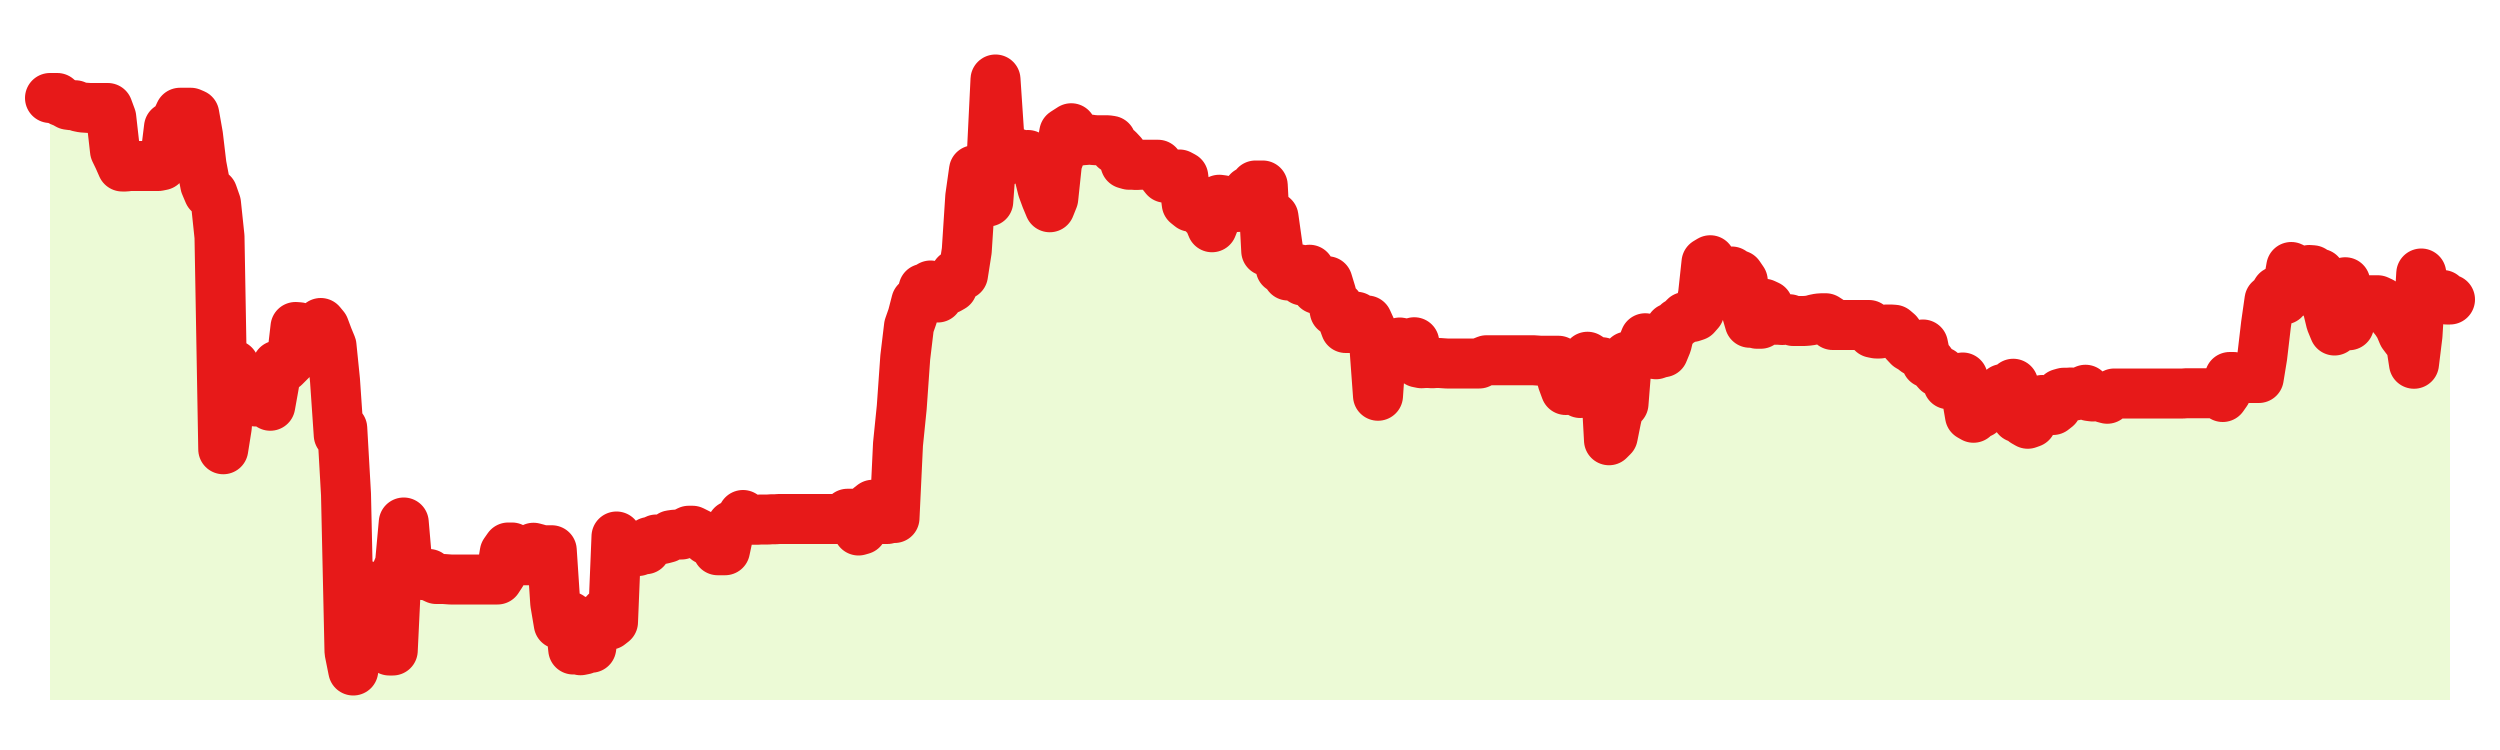
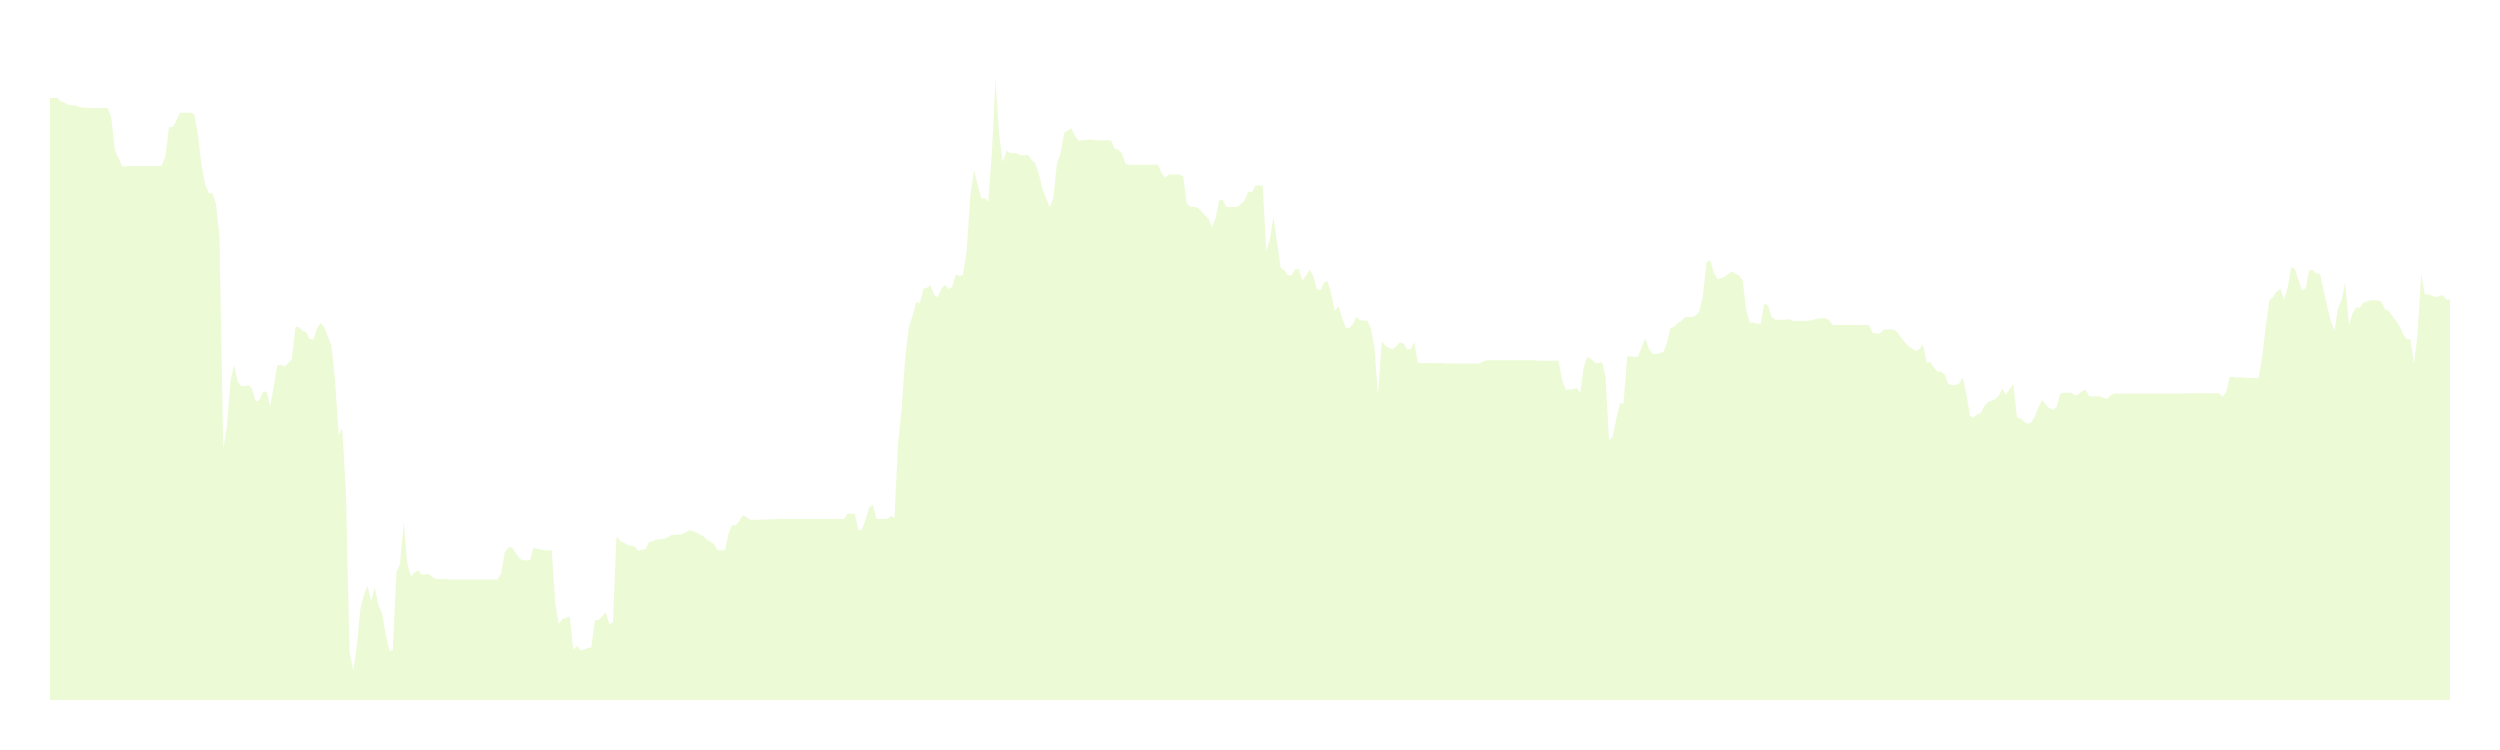
<svg xmlns="http://www.w3.org/2000/svg" width="100" height="30" viewBox="0 0 100 30">
  <rect width="100%" height="100%" fill="transparent" />
  <path d="M2.00 3.92 L2.14 3.92 L2.29 3.92 L2.43 4.05 L2.58 4.11 L2.72 4.19 L2.87 4.21 L3.01 4.21 L3.15 4.27 L3.30 4.30 L3.44 4.31 L3.59 4.32 L3.73 4.32 L3.88 4.32 L4.02 4.32 L4.17 4.32 L4.31 4.32 L4.45 4.70 L4.60 6.03 L4.74 6.32 L4.89 6.66 L5.03 6.66 L5.18 6.64 L5.32 6.64 L5.46 6.64 L5.61 6.64 L5.75 6.64 L5.90 6.64 L6.04 6.64 L6.19 6.64 L6.33 6.64 L6.48 6.61 L6.62 6.23 L6.76 5.09 L6.91 5.08 L7.05 4.83 L7.20 4.51 L7.34 4.51 L7.49 4.51 L7.63 4.51 L7.77 4.57 L7.92 5.42 L8.06 6.60 L8.21 7.39 L8.35 7.72 L8.50 7.74 L8.64 8.14 L8.78 9.47 L8.93 17.97 L9.07 17.09 L9.22 15.25 L9.36 14.60 L9.51 15.26 L9.65 15.45 L9.80 15.44 L9.94 15.40 L10.08 15.55 L10.23 16.06 L10.37 16.00 L10.52 15.68 L10.66 15.66 L10.81 16.23 L10.95 15.45 L11.09 14.62 L11.24 14.59 L11.38 14.67 L11.53 14.52 L11.67 14.38 L11.82 13.08 L11.96 13.09 L12.11 13.23 L12.25 13.29 L12.39 13.57 L12.54 13.57 L12.68 13.13 L12.83 12.92 L12.97 13.09 L13.12 13.49 L13.26 13.83 L13.40 15.21 L13.55 17.40 L13.69 17.13 L13.84 19.77 L13.98 26.07 L14.13 26.82 L14.27 25.87 L14.42 24.32 L14.56 23.79 L14.70 23.44 L14.85 24.05 L14.99 23.49 L15.14 24.20 L15.28 24.53 L15.43 25.38 L15.57 26.02 L15.71 26.02 L15.86 22.89 L16.00 22.55 L16.15 20.90 L16.29 22.53 L16.44 23.06 L16.58 22.91 L16.72 22.81 L16.87 23.00 L17.01 22.97 L17.16 22.96 L17.30 23.09 L17.45 23.16 L17.59 23.16 L17.74 23.16 L17.88 23.17 L18.02 23.18 L18.17 23.18 L18.31 23.18 L18.46 23.18 L18.60 23.18 L18.75 23.18 L18.89 23.18 L19.03 23.18 L19.18 23.18 L19.32 23.18 L19.47 23.18 L19.61 23.18 L19.76 23.18 L19.90 23.18 L20.05 22.95 L20.19 22.10 L20.33 21.90 L20.48 21.90 L20.62 22.11 L20.77 22.32 L20.91 22.41 L21.06 22.41 L21.20 22.41 L21.34 21.91 L21.49 21.95 L21.63 21.99 L21.78 22.01 L21.92 22.01 L22.07 22.01 L22.21 24.13 L22.35 24.96 L22.50 24.76 L22.64 24.71 L22.79 24.66 L22.93 25.98 L23.08 25.84 L23.22 26.01 L23.37 25.98 L23.51 25.91 L23.65 25.91 L23.80 24.80 L23.94 24.80 L24.09 24.65 L24.23 24.49 L24.38 24.99 L24.52 24.88 L24.66 21.46 L24.81 21.64 L24.95 21.71 L25.10 21.80 L25.24 21.82 L25.39 21.87 L25.53 22.04 L25.68 21.98 L25.82 21.97 L25.96 21.68 L26.11 21.65 L26.25 21.58 L26.40 21.58 L26.54 21.55 L26.69 21.51 L26.83 21.41 L26.97 21.39 L27.12 21.38 L27.26 21.38 L27.41 21.30 L27.55 21.23 L27.70 21.23 L27.84 21.30 L27.98 21.37 L28.13 21.45 L28.27 21.59 L28.42 21.67 L28.56 21.77 L28.71 22.01 L28.85 22.01 L29.00 22.01 L29.14 21.35 L29.28 21.02 L29.43 21.01 L29.57 20.85 L29.72 20.60 L29.86 20.69 L30.01 20.79 L30.15 20.79 L30.29 20.79 L30.44 20.78 L30.58 20.78 L30.73 20.78 L30.87 20.77 L31.02 20.77 L31.16 20.76 L31.31 20.76 L31.45 20.76 L31.59 20.76 L31.74 20.76 L31.88 20.76 L32.03 20.76 L32.17 20.76 L32.32 20.76 L32.46 20.76 L32.60 20.76 L32.75 20.76 L32.89 20.76 L33.04 20.76 L33.18 20.76 L33.33 20.76 L33.47 20.76 L33.62 20.76 L33.76 20.76 L33.90 20.55 L34.05 20.55 L34.19 20.55 L34.34 21.22 L34.48 21.18 L34.63 20.76 L34.77 20.30 L34.91 20.19 L35.06 20.76 L35.20 20.76 L35.35 20.76 L35.49 20.76 L35.64 20.64 L35.78 20.72 L35.92 17.77 L36.07 16.29 L36.21 14.30 L36.36 13.05 L36.50 12.65 L36.65 12.07 L36.79 12.14 L36.94 11.55 L37.08 11.51 L37.22 11.42 L37.37 11.79 L37.51 11.90 L37.66 11.54 L37.80 11.40 L37.95 11.56 L38.09 11.48 L38.23 10.98 L38.38 11.04 L38.52 10.99 L38.67 10.03 L38.81 7.87 L38.96 6.81 L39.10 7.37 L39.25 7.95 L39.39 7.93 L39.53 8.06 L39.68 6.04 L39.82 3.18 L39.97 5.43 L40.11 6.48 L40.26 6.03 L40.40 6.12 L40.54 6.12 L40.69 6.14 L40.83 6.22 L40.98 6.21 L41.12 6.20 L41.27 6.40 L41.41 6.53 L41.55 6.94 L41.70 7.55 L41.84 7.93 L41.99 8.29 L42.13 7.94 L42.28 6.52 L42.42 6.14 L42.57 5.31 L42.71 5.22 L42.85 5.13 L43.00 5.45 L43.14 5.63 L43.29 5.61 L43.43 5.60 L43.58 5.58 L43.72 5.60 L43.86 5.61 L44.01 5.61 L44.15 5.61 L44.30 5.61 L44.44 5.63 L44.59 5.95 L44.73 5.99 L44.88 6.15 L45.02 6.55 L45.16 6.59 L45.31 6.59 L45.45 6.60 L45.60 6.59 L45.74 6.59 L45.89 6.59 L46.03 6.59 L46.17 6.59 L46.32 6.59 L46.46 6.92 L46.61 7.11 L46.75 6.98 L46.90 6.98 L47.04 6.98 L47.18 6.98 L47.33 7.06 L47.47 8.15 L47.62 8.27 L47.76 8.27 L47.91 8.31 L48.05 8.45 L48.20 8.61 L48.34 8.75 L48.48 9.09 L48.63 8.71 L48.77 7.99 L48.92 8.01 L49.06 8.28 L49.21 8.28 L49.35 8.28 L49.49 8.28 L49.64 8.16 L49.78 8.03 L49.93 7.66 L50.07 7.70 L50.22 7.42 L50.36 7.42 L50.51 7.42 L50.65 10.04 L50.79 9.61 L50.94 8.68 L51.08 9.68 L51.23 10.73 L51.37 10.80 L51.52 11.02 L51.66 11.02 L51.80 10.77 L51.95 10.77 L52.09 11.22 L52.24 11.03 L52.38 10.79 L52.53 11.04 L52.67 11.56 L52.82 11.61 L52.96 11.29 L53.10 11.25 L53.25 11.74 L53.39 12.44 L53.54 12.26 L53.68 12.71 L53.83 13.12 L53.97 13.12 L54.11 12.97 L54.26 12.67 L54.40 12.81 L54.55 12.82 L54.69 12.82 L54.84 13.15 L54.98 13.92 L55.12 15.83 L55.27 13.66 L55.41 13.83 L55.56 13.92 L55.70 13.97 L55.85 13.85 L55.99 13.70 L56.14 13.73 L56.28 13.97 L56.42 13.97 L56.57 13.69 L56.71 14.50 L56.86 14.53 L57.00 14.52 L57.15 14.52 L57.29 14.53 L57.43 14.52 L57.58 14.52 L57.72 14.53 L57.87 14.54 L58.01 14.54 L58.16 14.54 L58.30 14.54 L58.45 14.54 L58.59 14.54 L58.73 14.54 L58.88 14.54 L59.02 14.54 L59.17 14.54 L59.31 14.47 L59.46 14.41 L59.60 14.41 L59.74 14.41 L59.89 14.41 L60.03 14.41 L60.18 14.41 L60.32 14.41 L60.47 14.41 L60.61 14.41 L60.75 14.41 L60.90 14.41 L61.04 14.41 L61.19 14.41 L61.33 14.41 L61.48 14.42 L61.62 14.43 L61.77 14.43 L61.91 14.43 L62.05 14.43 L62.20 14.43 L62.34 14.43 L62.49 15.22 L62.63 15.60 L62.78 15.57 L62.92 15.57 L63.06 15.52 L63.21 15.72 L63.35 14.66 L63.50 14.27 L63.64 14.36 L63.79 14.50 L63.93 14.53 L64.08 14.49 L64.22 15.07 L64.36 17.61 L64.51 17.46 L64.65 16.76 L64.80 16.13 L64.94 16.15 L65.09 14.26 L65.23 14.25 L65.37 14.28 L65.52 14.26 L65.66 13.91 L65.81 13.53 L65.95 13.94 L66.10 14.15 L66.24 14.17 L66.38 14.12 L66.53 14.09 L66.67 13.75 L66.82 13.12 L66.96 13.08 L67.11 12.92 L67.25 12.84 L67.40 12.68 L67.54 12.68 L67.68 12.68 L67.83 12.63 L67.97 12.47 L68.12 11.80 L68.26 10.50 L68.41 10.41 L68.55 10.90 L68.69 11.16 L68.84 11.13 L68.98 11.07 L69.13 10.96 L69.27 10.86 L69.42 10.96 L69.56 11.01 L69.71 11.23 L69.85 12.43 L69.99 12.91 L70.14 12.90 L70.28 12.95 L70.43 12.95 L70.57 12.15 L70.72 12.22 L70.86 12.66 L71.00 12.79 L71.15 12.79 L71.29 12.80 L71.44 12.78 L71.58 12.77 L71.73 12.84 L71.87 12.84 L72.02 12.84 L72.16 12.84 L72.30 12.83 L72.45 12.81 L72.59 12.77 L72.74 12.74 L72.88 12.73 L73.03 12.73 L73.17 12.82 L73.31 13.00 L73.46 13.00 L73.60 13.00 L73.75 13.00 L73.89 13.00 L74.04 13.00 L74.18 13.00 L74.32 13.00 L74.47 13.00 L74.61 13.00 L74.76 13.00 L74.90 13.31 L75.05 13.34 L75.19 13.34 L75.34 13.19 L75.48 13.18 L75.62 13.18 L75.77 13.19 L75.91 13.31 L76.06 13.53 L76.20 13.70 L76.35 13.86 L76.49 13.94 L76.63 14.05 L76.78 13.95 L76.92 13.78 L77.07 14.51 L77.21 14.48 L77.36 14.71 L77.50 14.87 L77.65 14.87 L77.79 14.98 L77.93 15.37 L78.08 15.40 L78.22 15.40 L78.37 15.34 L78.51 15.10 L78.66 15.81 L78.80 16.63 L78.94 16.71 L79.09 16.57 L79.23 16.52 L79.38 16.23 L79.52 16.08 L79.67 16.03 L79.81 15.96 L79.95 15.83 L80.10 15.56 L80.24 15.79 L80.39 15.56 L80.53 15.35 L80.68 16.70 L80.82 16.74 L80.97 16.87 L81.11 16.95 L81.25 16.90 L81.40 16.65 L81.54 16.28 L81.69 16.00 L81.83 16.19 L81.98 16.33 L82.12 16.40 L82.26 16.29 L82.41 15.75 L82.55 15.71 L82.70 15.71 L82.84 15.70 L82.99 15.82 L83.13 15.78 L83.28 15.65 L83.42 15.59 L83.56 15.84 L83.71 15.86 L83.85 15.85 L84.00 15.85 L84.14 15.91 L84.29 15.95 L84.43 15.81 L84.57 15.74 L84.72 15.74 L84.86 15.74 L85.01 15.74 L85.15 15.74 L85.30 15.74 L85.44 15.74 L85.58 15.74 L85.73 15.74 L85.87 15.74 L86.02 15.74 L86.16 15.74 L86.31 15.74 L86.45 15.74 L86.60 15.74 L86.74 15.74 L86.88 15.74 L87.03 15.74 L87.17 15.74 L87.32 15.74 L87.46 15.73 L87.61 15.73 L87.75 15.73 L87.89 15.73 L88.04 15.73 L88.18 15.73 L88.33 15.73 L88.47 15.73 L88.62 15.73 L88.76 15.73 L88.91 15.88 L89.05 15.68 L89.19 15.08 L89.34 15.08 L89.48 15.11 L89.63 15.09 L89.77 15.11 L89.92 15.12 L90.06 15.12 L90.20 15.12 L90.35 15.12 L90.49 14.26 L90.64 12.98 L90.78 12.00 L90.93 11.88 L91.07 11.65 L91.22 11.57 L91.36 11.98 L91.50 11.54 L91.65 10.68 L91.79 10.75 L91.94 11.21 L92.08 11.63 L92.23 11.52 L92.37 10.80 L92.51 10.81 L92.66 10.94 L92.80 10.95 L92.95 11.63 L93.09 12.26 L93.24 12.88 L93.38 13.22 L93.52 12.34 L93.67 11.98 L93.81 11.29 L93.96 13.01 L94.10 12.54 L94.25 12.29 L94.39 12.32 L94.54 12.10 L94.68 12.06 L94.82 12.01 L94.97 12.01 L95.11 12.01 L95.26 12.08 L95.40 12.37 L95.55 12.44 L95.69 12.64 L95.83 12.81 L95.98 13.04 L96.12 13.37 L96.27 13.57 L96.41 13.57 L96.56 14.55 L96.70 13.41 L96.85 10.94 L96.99 11.78 L97.13 11.78 L97.28 11.82 L97.42 11.88 L97.57 11.85 L97.71 11.80 L97.86 11.98 L98.00 11.98 L98.00 28 L2.00 28 Z" fill="#a3e635" opacity="0.2" />
-   <path d="M2.00 3.92 L2.14 3.92 L2.29 3.92 L2.43 4.05 L2.58 4.11 L2.72 4.19 L2.87 4.21 L3.01 4.21 L3.15 4.27 L3.30 4.30 L3.44 4.31 L3.59 4.32 L3.73 4.32 L3.88 4.32 L4.02 4.32 L4.17 4.32 L4.31 4.32 L4.45 4.70 L4.60 6.03 L4.74 6.32 L4.89 6.66 L5.03 6.66 L5.18 6.64 L5.32 6.64 L5.46 6.64 L5.61 6.64 L5.75 6.64 L5.90 6.64 L6.04 6.64 L6.19 6.64 L6.33 6.64 L6.48 6.61 L6.62 6.23 L6.76 5.09 L6.91 5.08 L7.05 4.83 L7.20 4.51 L7.34 4.51 L7.49 4.51 L7.63 4.51 L7.77 4.57 L7.92 5.42 L8.06 6.60 L8.21 7.39 L8.35 7.72 L8.50 7.74 L8.64 8.14 L8.78 9.47 L8.93 17.97 L9.07 17.09 L9.22 15.25 L9.36 14.60 L9.51 15.26 L9.65 15.45 L9.80 15.44 L9.94 15.40 L10.08 15.55 L10.23 16.06 L10.37 16.00 L10.52 15.68 L10.66 15.66 L10.81 16.23 L10.95 15.45 L11.09 14.62 L11.24 14.59 L11.38 14.67 L11.53 14.52 L11.67 14.38 L11.82 13.08 L11.96 13.09 L12.11 13.23 L12.25 13.29 L12.39 13.57 L12.54 13.57 L12.68 13.13 L12.83 12.92 L12.97 13.09 L13.12 13.49 L13.26 13.83 L13.40 15.21 L13.55 17.40 L13.69 17.13 L13.84 19.77 L13.98 26.07 L14.13 26.82 L14.27 25.87 L14.42 24.32 L14.56 23.79 L14.70 23.44 L14.85 24.05 L14.99 23.49 L15.14 24.20 L15.28 24.53 L15.43 25.38 L15.57 26.02 L15.71 26.02 L15.86 22.89 L16.00 22.55 L16.15 20.90 L16.29 22.53 L16.44 23.06 L16.58 22.91 L16.72 22.81 L16.87 23.00 L17.01 22.97 L17.16 22.96 L17.30 23.09 L17.45 23.16 L17.59 23.16 L17.74 23.16 L17.88 23.17 L18.02 23.18 L18.17 23.18 L18.31 23.18 L18.46 23.18 L18.60 23.18 L18.75 23.18 L18.89 23.18 L19.03 23.18 L19.18 23.18 L19.32 23.18 L19.47 23.18 L19.61 23.18 L19.76 23.18 L19.90 23.18 L20.05 22.95 L20.19 22.10 L20.33 21.90 L20.48 21.90 L20.62 22.11 L20.77 22.32 L20.91 22.41 L21.06 22.41 L21.20 22.41 L21.34 21.91 L21.49 21.95 L21.63 21.99 L21.78 22.01 L21.92 22.01 L22.07 22.01 L22.21 24.13 L22.35 24.96 L22.50 24.76 L22.64 24.71 L22.79 24.66 L22.93 25.98 L23.08 25.84 L23.22 26.01 L23.37 25.98 L23.51 25.91 L23.65 25.91 L23.80 24.80 L23.94 24.80 L24.09 24.65 L24.23 24.49 L24.38 24.99 L24.52 24.88 L24.66 21.46 L24.81 21.64 L24.95 21.71 L25.10 21.80 L25.24 21.82 L25.39 21.87 L25.53 22.04 L25.68 21.98 L25.82 21.97 L25.96 21.68 L26.11 21.65 L26.25 21.58 L26.40 21.58 L26.54 21.55 L26.69 21.51 L26.83 21.41 L26.97 21.39 L27.12 21.38 L27.26 21.38 L27.41 21.30 L27.55 21.23 L27.70 21.23 L27.84 21.30 L27.98 21.37 L28.13 21.45 L28.27 21.59 L28.42 21.67 L28.56 21.77 L28.71 22.01 L28.85 22.01 L29.00 22.01 L29.14 21.35 L29.28 21.02 L29.43 21.01 L29.57 20.85 L29.72 20.60 L29.86 20.69 L30.01 20.79 L30.15 20.79 L30.29 20.79 L30.44 20.78 L30.58 20.78 L30.73 20.78 L30.87 20.77 L31.02 20.77 L31.16 20.76 L31.31 20.76 L31.45 20.76 L31.59 20.76 L31.74 20.76 L31.88 20.76 L32.03 20.76 L32.17 20.76 L32.32 20.76 L32.46 20.76 L32.60 20.76 L32.75 20.76 L32.89 20.76 L33.04 20.76 L33.18 20.76 L33.33 20.76 L33.47 20.76 L33.62 20.76 L33.76 20.76 L33.90 20.55 L34.05 20.55 L34.19 20.55 L34.34 21.22 L34.48 21.18 L34.63 20.76 L34.77 20.30 L34.91 20.19 L35.06 20.76 L35.20 20.76 L35.35 20.76 L35.49 20.76 L35.64 20.64 L35.78 20.72 L35.92 17.77 L36.07 16.29 L36.21 14.30 L36.36 13.05 L36.50 12.65 L36.65 12.07 L36.79 12.14 L36.94 11.55 L37.08 11.51 L37.22 11.42 L37.37 11.79 L37.51 11.90 L37.66 11.54 L37.80 11.40 L37.95 11.56 L38.09 11.48 L38.23 10.98 L38.38 11.04 L38.52 10.99 L38.67 10.03 L38.81 7.87 L38.96 6.81 L39.10 7.37 L39.25 7.95 L39.39 7.93 L39.53 8.06 L39.68 6.04 L39.82 3.18 L39.97 5.43 L40.11 6.48 L40.26 6.03 L40.40 6.12 L40.54 6.12 L40.69 6.14 L40.83 6.22 L40.98 6.21 L41.12 6.20 L41.27 6.40 L41.41 6.53 L41.55 6.94 L41.70 7.55 L41.84 7.93 L41.99 8.29 L42.13 7.94 L42.28 6.52 L42.42 6.14 L42.57 5.31 L42.71 5.22 L42.85 5.13 L43.00 5.45 L43.14 5.63 L43.29 5.61 L43.43 5.60 L43.58 5.58 L43.72 5.60 L43.86 5.61 L44.01 5.61 L44.15 5.61 L44.30 5.61 L44.44 5.63 L44.59 5.95 L44.73 5.99 L44.88 6.15 L45.02 6.55 L45.16 6.59 L45.31 6.59 L45.45 6.60 L45.60 6.59 L45.74 6.59 L45.89 6.59 L46.03 6.59 L46.17 6.59 L46.32 6.59 L46.46 6.92 L46.61 7.11 L46.75 6.98 L46.90 6.98 L47.04 6.98 L47.18 6.98 L47.33 7.06 L47.47 8.15 L47.62 8.27 L47.76 8.27 L47.91 8.31 L48.05 8.45 L48.20 8.61 L48.34 8.75 L48.48 9.09 L48.63 8.71 L48.77 7.99 L48.92 8.01 L49.06 8.28 L49.21 8.28 L49.35 8.28 L49.49 8.28 L49.64 8.16 L49.78 8.03 L49.93 7.66 L50.07 7.70 L50.22 7.42 L50.36 7.42 L50.51 7.42 L50.65 10.04 L50.79 9.61 L50.94 8.68 L51.08 9.68 L51.23 10.73 L51.37 10.80 L51.52 11.02 L51.66 11.02 L51.80 10.77 L51.95 10.77 L52.09 11.22 L52.24 11.03 L52.38 10.79 L52.53 11.04 L52.67 11.56 L52.82 11.61 L52.96 11.29 L53.10 11.25 L53.25 11.74 L53.39 12.44 L53.54 12.26 L53.68 12.71 L53.83 13.12 L53.97 13.12 L54.11 12.97 L54.26 12.67 L54.40 12.81 L54.55 12.82 L54.69 12.82 L54.84 13.15 L54.98 13.92 L55.12 15.83 L55.27 13.66 L55.41 13.83 L55.56 13.92 L55.70 13.97 L55.85 13.85 L55.99 13.70 L56.14 13.73 L56.28 13.97 L56.42 13.97 L56.57 13.69 L56.71 14.50 L56.86 14.53 L57.00 14.52 L57.15 14.52 L57.29 14.53 L57.43 14.52 L57.58 14.52 L57.72 14.53 L57.87 14.54 L58.01 14.54 L58.16 14.54 L58.30 14.54 L58.45 14.54 L58.59 14.54 L58.73 14.54 L58.88 14.54 L59.02 14.54 L59.17 14.54 L59.31 14.47 L59.46 14.41 L59.60 14.41 L59.74 14.41 L59.89 14.41 L60.03 14.41 L60.18 14.41 L60.32 14.41 L60.47 14.41 L60.61 14.41 L60.75 14.41 L60.90 14.41 L61.04 14.41 L61.19 14.41 L61.33 14.41 L61.48 14.42 L61.62 14.43 L61.77 14.43 L61.91 14.43 L62.05 14.43 L62.20 14.43 L62.34 14.43 L62.49 15.22 L62.63 15.60 L62.78 15.57 L62.92 15.57 L63.06 15.52 L63.21 15.72 L63.35 14.66 L63.50 14.27 L63.64 14.36 L63.79 14.50 L63.93 14.53 L64.08 14.49 L64.22 15.07 L64.36 17.61 L64.51 17.46 L64.65 16.76 L64.80 16.13 L64.94 16.15 L65.09 14.26 L65.23 14.25 L65.37 14.28 L65.52 14.26 L65.66 13.91 L65.81 13.53 L65.95 13.94 L66.10 14.15 L66.24 14.17 L66.38 14.12 L66.53 14.09 L66.67 13.75 L66.82 13.12 L66.96 13.08 L67.11 12.92 L67.25 12.84 L67.40 12.68 L67.54 12.68 L67.68 12.68 L67.83 12.63 L67.97 12.47 L68.12 11.80 L68.26 10.50 L68.41 10.41 L68.55 10.90 L68.69 11.16 L68.84 11.13 L68.98 11.07 L69.13 10.96 L69.27 10.86 L69.42 10.96 L69.56 11.01 L69.71 11.23 L69.85 12.43 L69.99 12.91 L70.14 12.90 L70.28 12.95 L70.43 12.95 L70.57 12.15 L70.72 12.22 L70.86 12.66 L71.00 12.79 L71.15 12.79 L71.29 12.80 L71.44 12.78 L71.58 12.77 L71.73 12.84 L71.87 12.84 L72.02 12.84 L72.16 12.84 L72.30 12.83 L72.45 12.81 L72.59 12.77 L72.74 12.74 L72.88 12.73 L73.03 12.73 L73.17 12.82 L73.31 13.00 L73.46 13.00 L73.60 13.00 L73.75 13.00 L73.89 13.00 L74.04 13.00 L74.18 13.00 L74.32 13.00 L74.47 13.00 L74.61 13.00 L74.76 13.00 L74.90 13.31 L75.05 13.34 L75.19 13.34 L75.34 13.19 L75.48 13.18 L75.62 13.18 L75.77 13.19 L75.91 13.31 L76.06 13.53 L76.20 13.70 L76.35 13.86 L76.49 13.94 L76.63 14.05 L76.78 13.95 L76.92 13.78 L77.07 14.51 L77.21 14.48 L77.36 14.71 L77.50 14.87 L77.65 14.87 L77.79 14.98 L77.93 15.37 L78.08 15.40 L78.22 15.40 L78.37 15.34 L78.51 15.10 L78.66 15.81 L78.80 16.63 L78.94 16.71 L79.09 16.57 L79.23 16.52 L79.38 16.23 L79.52 16.08 L79.67 16.03 L79.81 15.96 L79.95 15.83 L80.10 15.56 L80.24 15.79 L80.39 15.56 L80.53 15.35 L80.68 16.70 L80.82 16.74 L80.97 16.87 L81.11 16.95 L81.25 16.90 L81.40 16.65 L81.54 16.28 L81.69 16.00 L81.83 16.19 L81.98 16.33 L82.12 16.40 L82.26 16.29 L82.41 15.75 L82.55 15.71 L82.70 15.71 L82.84 15.70 L82.99 15.82 L83.13 15.78 L83.28 15.65 L83.42 15.59 L83.56 15.84 L83.71 15.86 L83.85 15.85 L84.00 15.85 L84.14 15.91 L84.29 15.95 L84.43 15.81 L84.57 15.74 L84.72 15.74 L84.86 15.74 L85.01 15.74 L85.15 15.74 L85.30 15.74 L85.44 15.74 L85.58 15.74 L85.73 15.74 L85.87 15.74 L86.02 15.74 L86.16 15.74 L86.31 15.74 L86.45 15.74 L86.60 15.74 L86.74 15.74 L86.88 15.74 L87.03 15.74 L87.17 15.74 L87.32 15.74 L87.46 15.73 L87.61 15.73 L87.75 15.73 L87.89 15.73 L88.04 15.73 L88.18 15.73 L88.33 15.73 L88.47 15.73 L88.62 15.73 L88.76 15.73 L88.91 15.88 L89.05 15.68 L89.19 15.08 L89.34 15.08 L89.48 15.11 L89.63 15.09 L89.77 15.11 L89.92 15.12 L90.06 15.12 L90.20 15.12 L90.35 15.12 L90.49 14.26 L90.64 12.98 L90.78 12.00 L90.93 11.88 L91.07 11.65 L91.22 11.57 L91.36 11.98 L91.50 11.54 L91.65 10.68 L91.79 10.75 L91.94 11.21 L92.08 11.63 L92.23 11.52 L92.37 10.80 L92.51 10.81 L92.66 10.94 L92.80 10.95 L92.95 11.63 L93.09 12.26 L93.24 12.88 L93.38 13.22 L93.52 12.34 L93.67 11.98 L93.81 11.29 L93.96 13.01 L94.10 12.54 L94.25 12.29 L94.39 12.32 L94.54 12.10 L94.68 12.06 L94.82 12.01 L94.97 12.01 L95.11 12.01 L95.26 12.08 L95.40 12.37 L95.55 12.44 L95.69 12.64 L95.83 12.81 L95.98 13.04 L96.12 13.37 L96.27 13.57 L96.41 13.57 L96.56 14.55 L96.70 13.41 L96.85 10.94 L96.99 11.78 L97.13 11.78 L97.28 11.82 L97.42 11.88 L97.57 11.85 L97.71 11.80 L97.86 11.98 L98.00 11.98" fill="none" stroke="#e71919ff" stroke-width="2" stroke-linecap="round" stroke-linejoin="round" />
</svg>